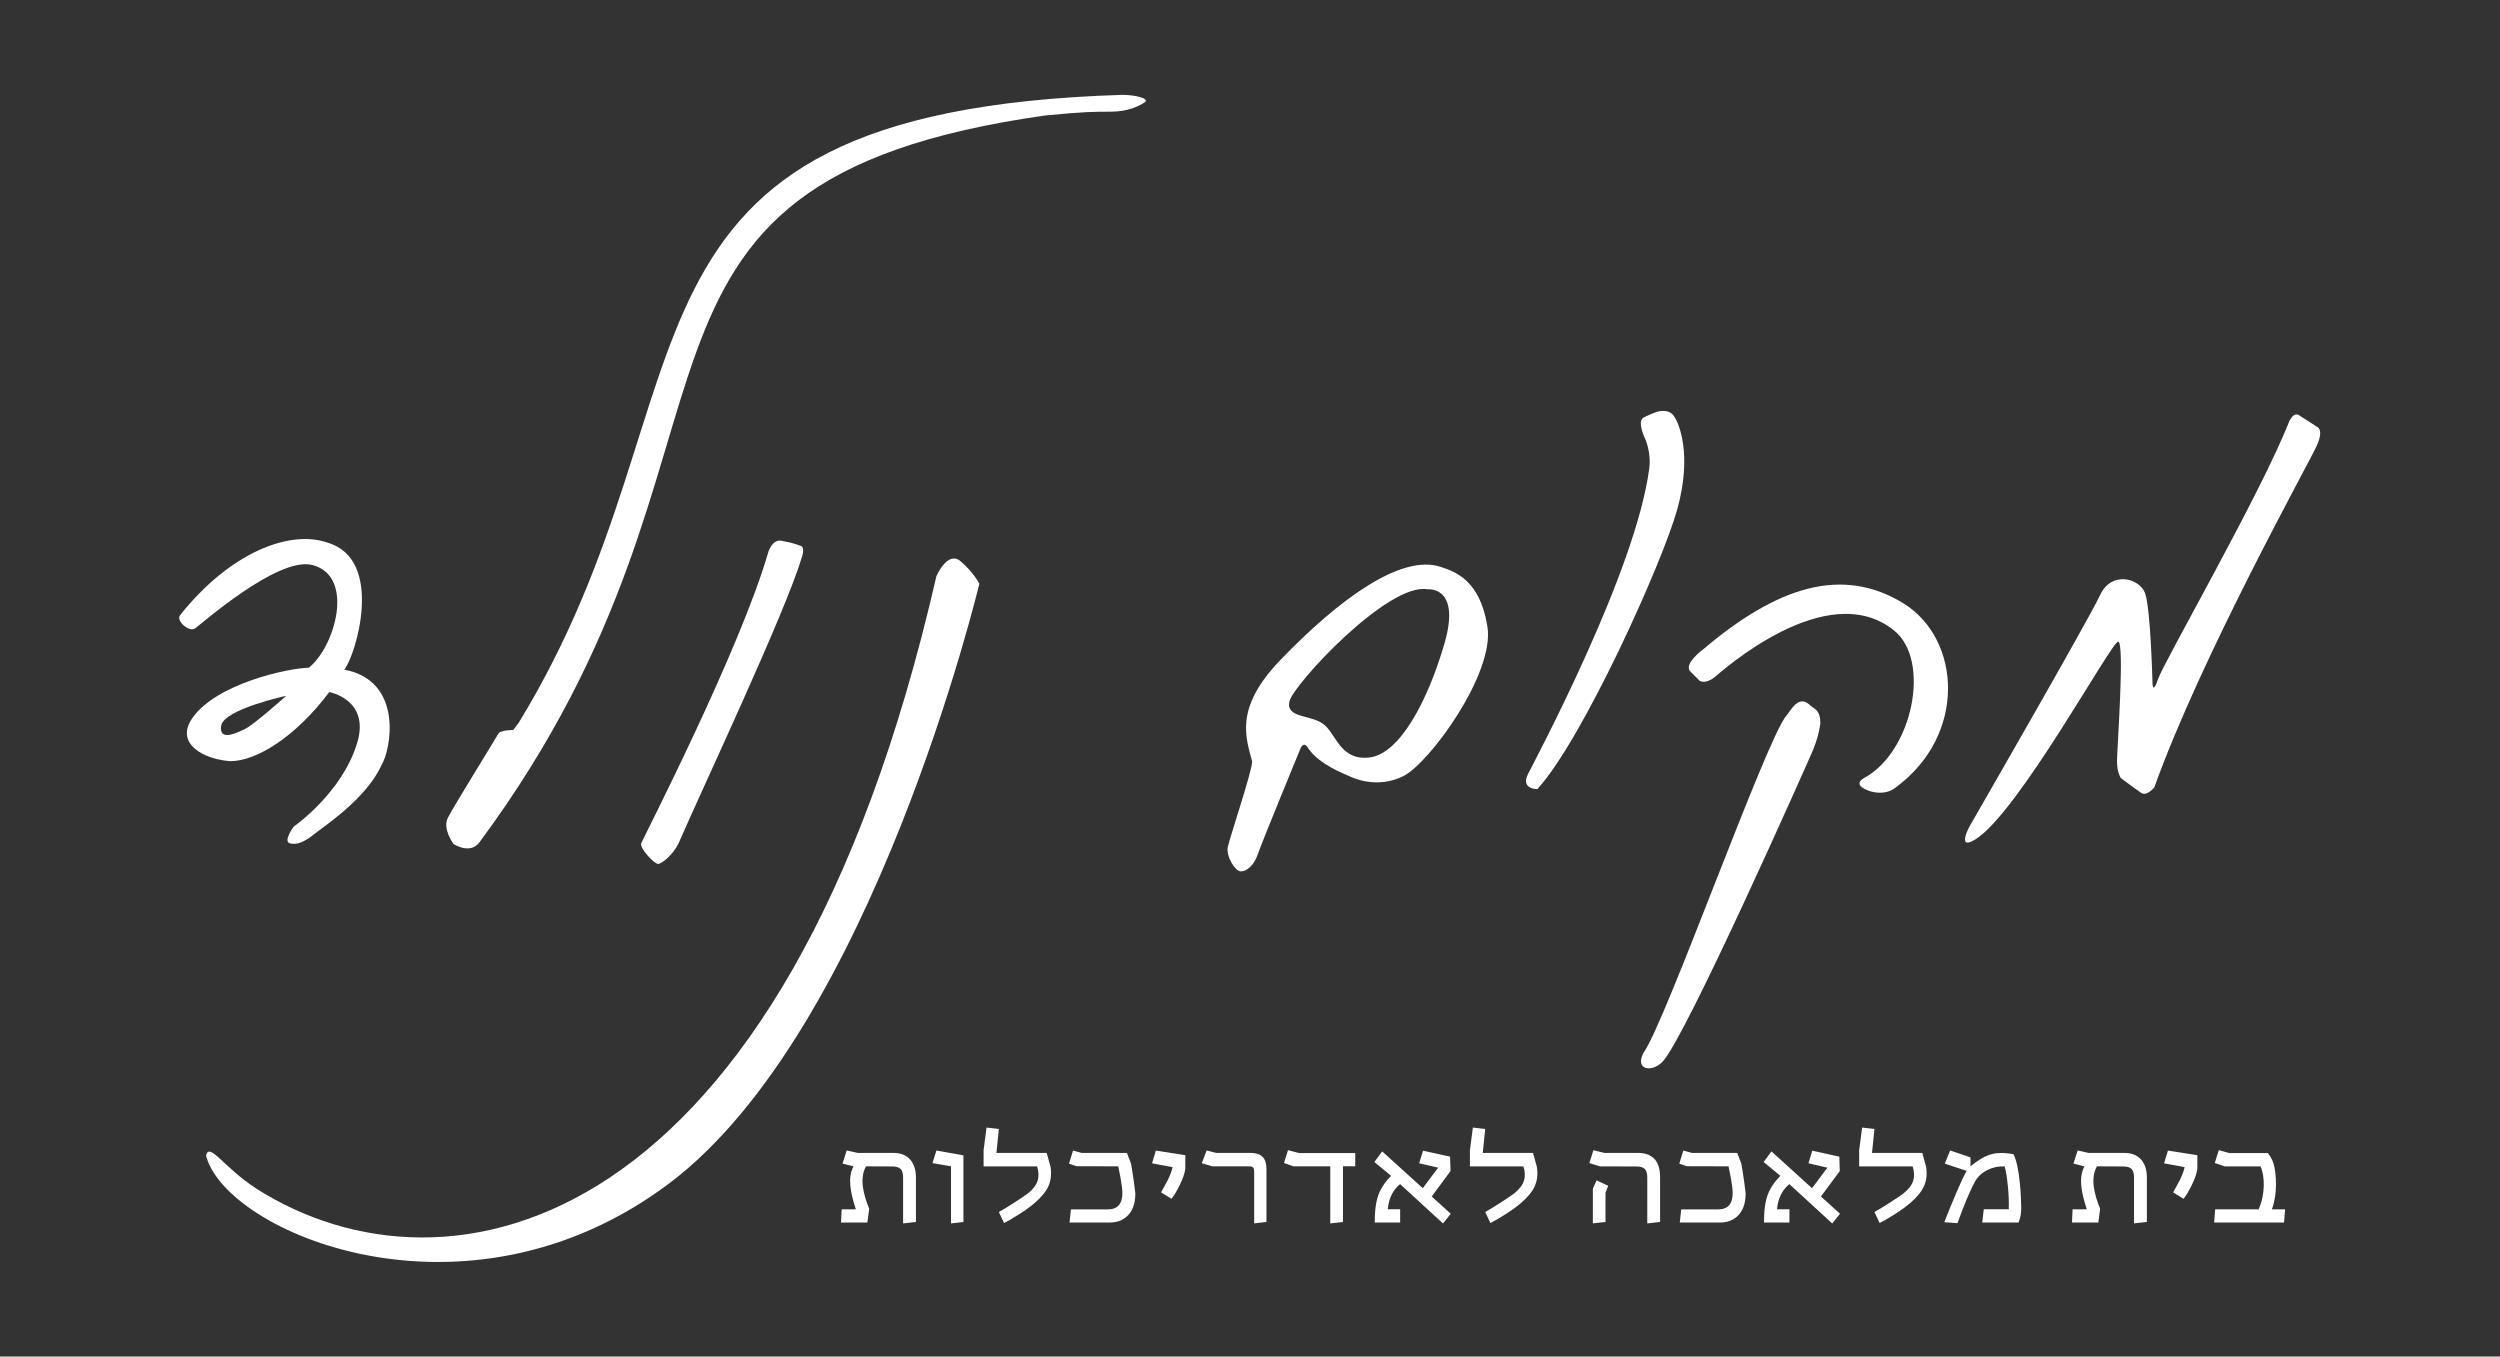
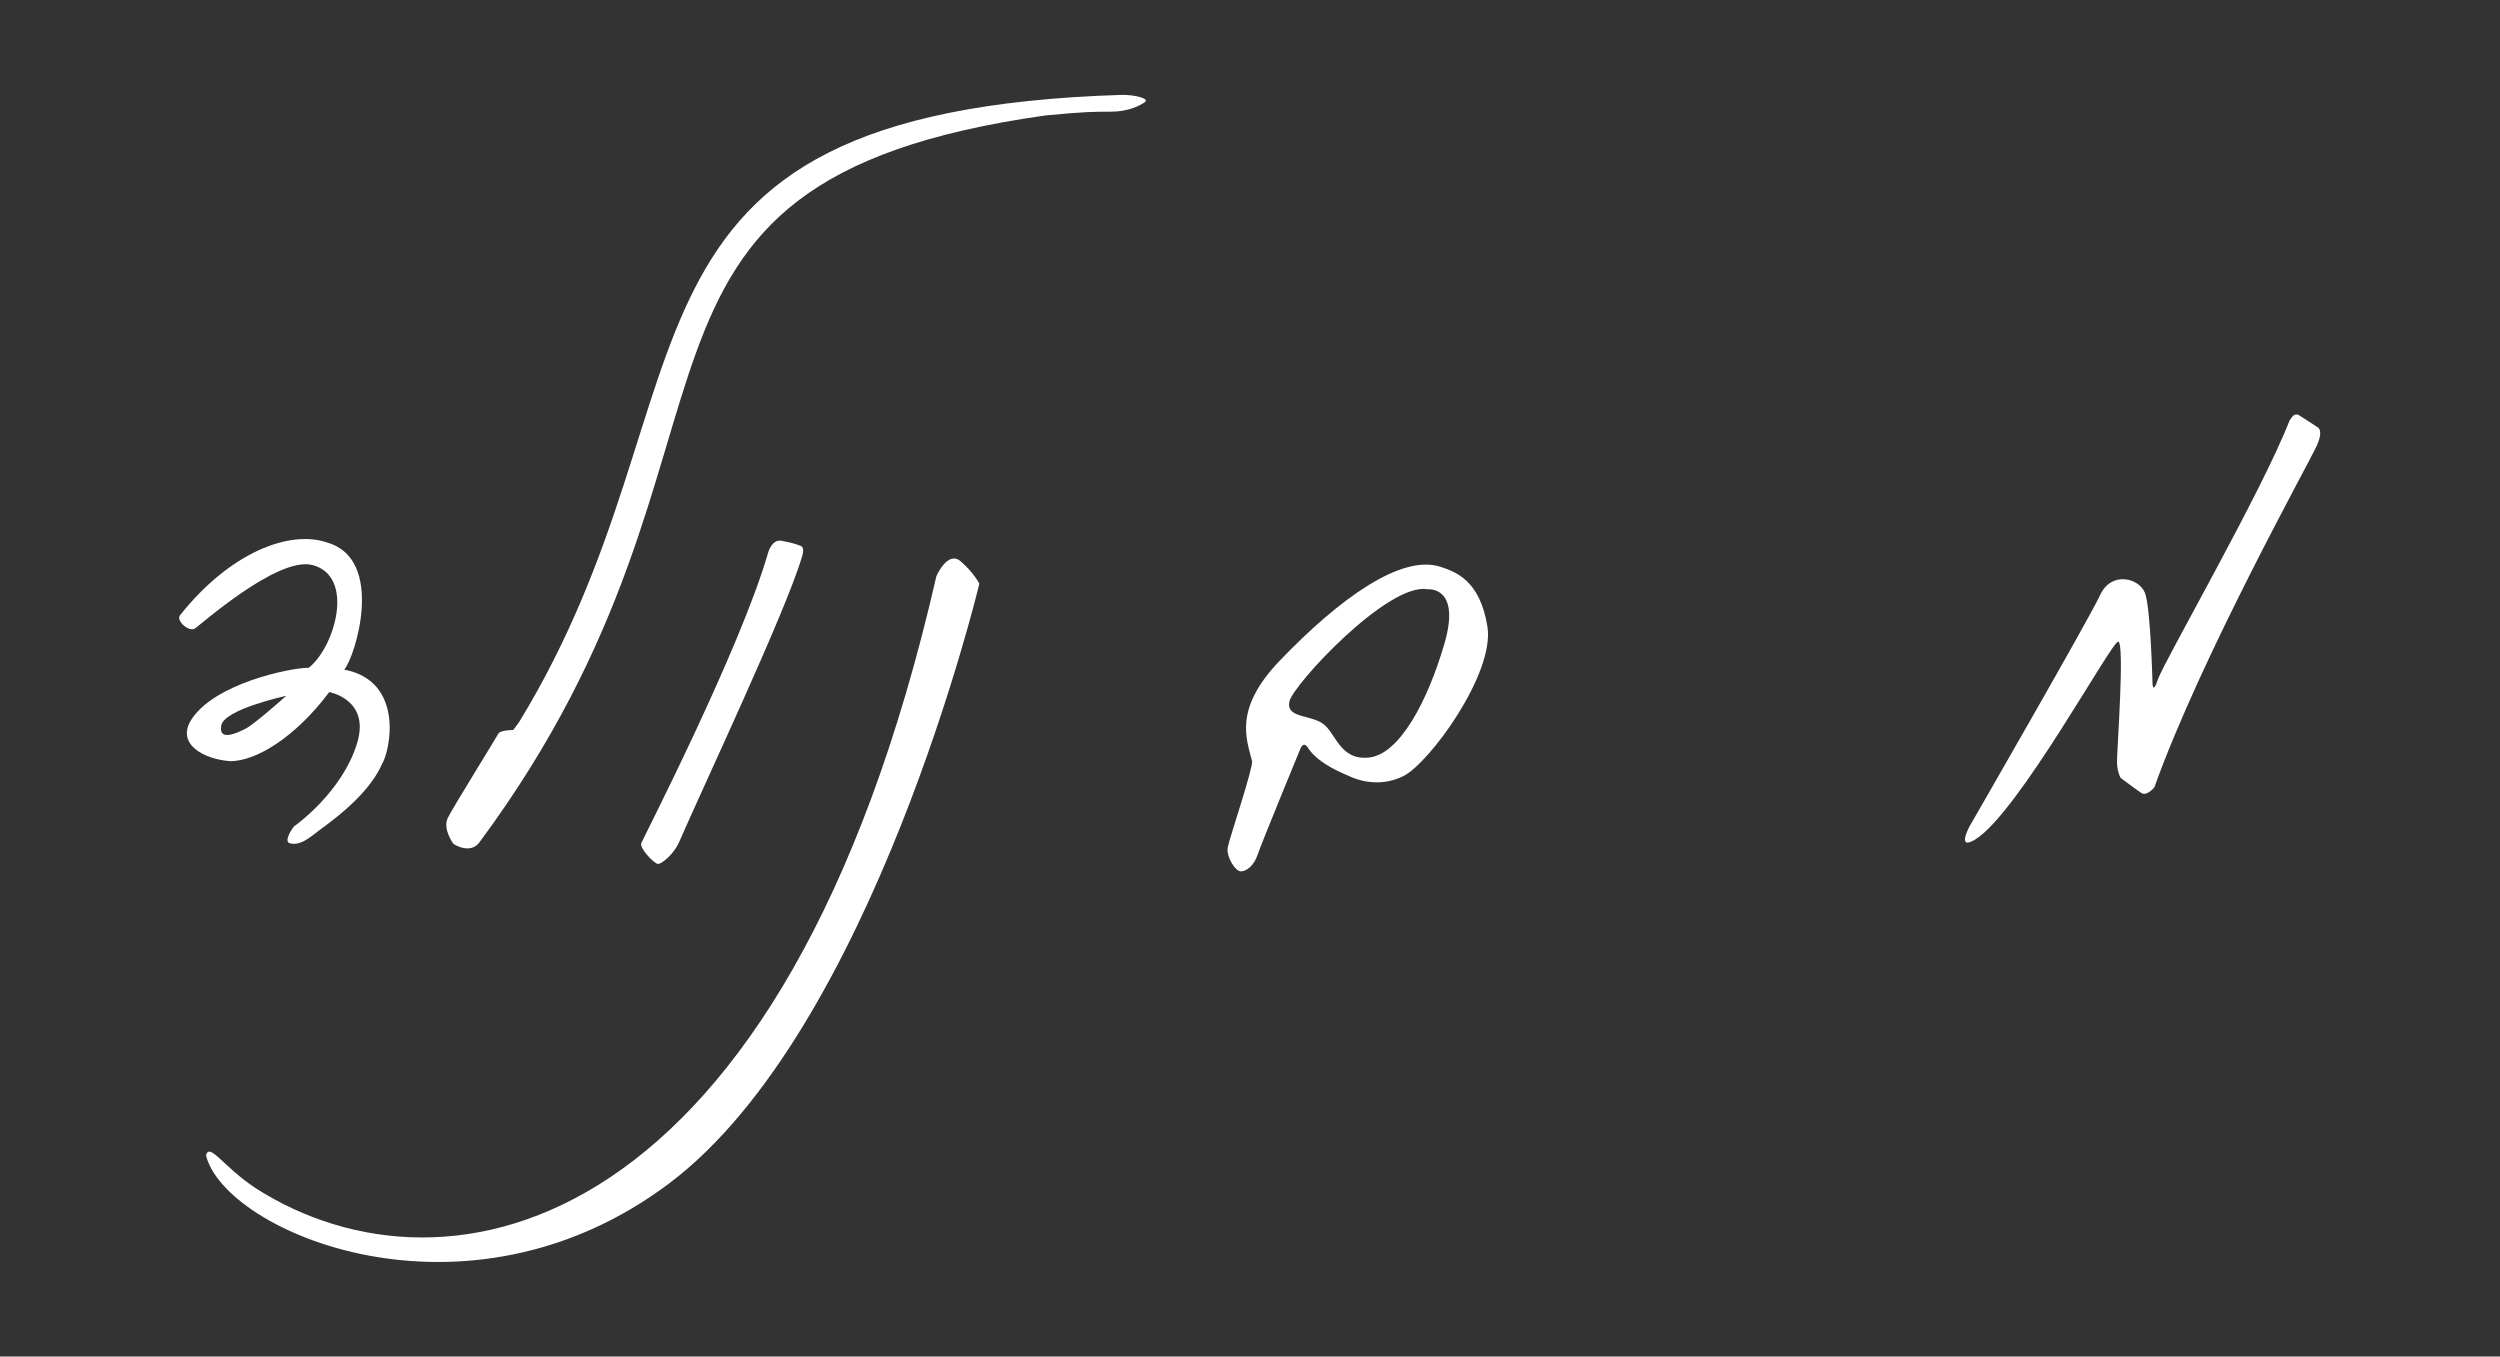
<svg xmlns="http://www.w3.org/2000/svg" viewBox="0 0 1784 968" height="968" width="1784" xml:space="preserve" id="svg2" version="1.1">
  <rect x="0" y="0" width="1784" height="968" fill="#333333" stroke="none" />
  <defs id="defs6" />
  <g transform="matrix(1.333,0,0,-1.333,0,968)" id="g10">
    <g transform="scale(0.1)" id="g12">
      <path id="path14" style="fill:#ffffff;fill-opacity:1;fill-rule:nonzero;stroke:none" d="m 12303.1,5041.68 c 39.9,-24.67 99.9,-64.67 99.9,-64.67 0,0 40,-10 0,-100 -40,-90 -620,-1130 -870,-1830 0,0 -40,-50 -70,-30 -30,20 -110,80 -110,80 0,0 -20,30 -20,90 0,60 42.4,639.96 6.2,639.98 -36.2,0.02 -536.2,-919.98 -766.2,-1059.98 -100,-60 -30,70 -30,70 0,0 640,1110 700,1240 60,130 210,90 240,10 30,-80 40,-480 40,-480 0,0 0,-70 30,20 29.5,88.53 555.7,1002.81 702.8,1381.41 17.2,28.59 27.2,38.59 47.3,33.26" />
-       <path id="path16" style="fill:#ffffff;fill-opacity:1;fill-rule:nonzero;stroke:none" d="m 9179.2,3637.01 c 33.13,26.51 600,540 960,250 200,-160 100,-650 -160,-790 -70,-40 30,-70 30,-70 0,0 80,-30 140,20 380,280 350,790 43.7,982.99 -333.7,207.01 -683.7,87.01 -1073.7,-242.99 0,0 -110,-80 -70,-120 40,-40 50,-50 50,-50 0,0 30,-20 80,20" />
-       <path id="path18" style="fill:#ffffff;fill-opacity:1;fill-rule:nonzero;stroke:none" d="m 9563.77,3432.09 c 20,20 60,110 120,60 17.99,-15 -4.95,1.32 37.52,-29.34 22.48,-20.66 25.79,-60.04 22.54,-82.65 -5.76,-40.22 -20.86,-93.21 -40.06,-138.01 -30,-70 -684.57,-1545.08 -804.57,-1665.08 -60,-60 -150,-40 -100,50 120,170 654.57,1675.08 764.57,1805.08" />
-       <path id="path20" style="fill:#ffffff;fill-opacity:1;fill-rule:nonzero;stroke:none" d="m 8809.45,4907.01 c 0,0 -50,100 -10,120 40,20 70,30 70,30 0,0 60,20 90,-20 30,-40 100,-210 20,-500 -80,-290 -510,-1240 -750,-1500 0,0 -90,0 -50,80 40,80 580,1090 650,1640 10,80 -20,150 -20,150" />
-       <path id="path22" style="fill:#ffffff;fill-opacity:1;fill-rule:nonzero;stroke:none" d="m 7962.74,3907.01 c -40,250 -171.77,293.93 -250,320 -210,70 -541.1,-168.34 -860,-500 -250,-260 -180,-420 -150,-540 7.67,-30.67 -120,-410 -130,-460 -10,-50 40,-130 70,-130 30,0 70,30 90,90 20,60 230,570 230,570 20,40 40,0 40,0 60,-90 200,-140 220,-150 20,-10 150,-70 290,0 140,70 490,550 450,800 z m -230,-90 c -90,-310 -240,-590 -400,-610 -160,-20 -180,130 -250,180 -70,50 -200,30 -180,120 20,90 530,640 740,600 0,0 180,20 90,-290" />
+       <path id="path22" style="fill:#ffffff;fill-opacity:1;fill-rule:nonzero;stroke:none" d="m 7962.74,3907.01 c -40,250 -171.77,293.93 -250,320 -210,70 -541.1,-168.34 -860,-500 -250,-260 -180,-420 -150,-540 7.67,-30.67 -120,-410 -130,-460 -10,-50 40,-130 70,-130 30,0 70,30 90,90 20,60 230,570 230,570 20,40 40,0 40,0 60,-90 200,-140 220,-150 20,-10 150,-70 290,0 140,70 490,550 450,800 m -230,-90 c -90,-310 -240,-590 -400,-610 -160,-20 -180,130 -250,180 -70,50 -200,30 -180,120 20,90 530,640 740,600 0,0 180,20 90,-290" />
      <path id="path24" style="fill:#ffffff;fill-opacity:1;fill-rule:nonzero;stroke:none" d="m 5012.74,4177.01 c 0,0 60,140 130,80 70,-60 100,-120 100,-120 0,0 -570,-2390 -1660,-3209.998 -1090,-820 -2380,-260 -2480,149.998 20,70 90,-60 266.92,-176.69 1021.49,-652.351 2829.49,-277.941 3643.08,3276.69" />
      <path id="path26" style="fill:#ffffff;fill-opacity:1;fill-rule:nonzero;stroke:none" d="m 4112.74,4305.32 c 0,0 20,70.62 70,61.79 71.39,-12.6 100,-26.48 100,-26.48 0,0 30,0 10,-61.78 -90,-300.13 -530,-1231.67 -660,-1531.41 -30,-61.79 -90,-110.43 -110,-110.43 -20,0 -100,83.95 -90,110.43 10,26.49 530,1037.09 680,1557.88" />
      <path id="path28" style="fill:#ffffff;fill-opacity:1;fill-rule:nonzero;stroke:none" d="m 2777.6,3393.97 c -30,-40 -30,-40 -30,-40 0,0 -70,0 -80,-20 -10,-20 -240,-390 -270,-450 -30,-60 30,-140 30,-140 0,0 90,-60 140,10 1600,2160 480,3530.01 3030,3890.01 210,20 260,20 350,20 90,0 150,30 180,50 30,20 -50,40.19 -120,40 -2900,-90 -2130,-1560.01 -3230,-3360.01" />
      <path id="path30" style="fill:#ffffff;fill-opacity:1;fill-rule:nonzero;stroke:none" d="m 1842.74,3677.01 c 60,70 220,590 -90,680 -200,70 -520,-50 -790.002,-390 -20,-30 50.002,-90 80.002,-70 20,10 442.12,389.02 630,340 230,-60 120,-440 -20,-550 -100,0 -507.99,-84.77 -630,-280 -80.002,-130 70,-210 210,-220 140,0 350,130 530,370 0,0 218.3,-39.49 150,-270 -80,-270 -340,-450 -340,-450 0,0 -60,-80 -20,-90 40,-10 80,10 130,50 50,40 280,190 360,370 50,80 120,450 -200,510 z m -310,-140 c 0,0 -170.33,-151.41 -216.78,-175.33 -46.45,-23.91 -147.1,-71.72 -131.62,15.95 15.49,87.65 348.4,159.38 348.4,159.38" />
-       <path id="path32" style="fill:#ffffff;fill-opacity:1;fill-rule:nonzero;stroke:none" d="m 4903.29,720.238 v 238.801 c 0,38.883 -9.66,69.931 -29,93.131 -21.27,25.14 -51.88,37.71 -91.84,37.71 h -191.11 l -58.65,13.21 -22.24,-70.25 58.98,-15.15 c -7.95,-14.18 -13.33,-30.081 -16.12,-47.698 -2.57,-16.543 -3.01,-34.801 -1.28,-54.781 1.71,-18.262 5.26,-38.57 10.63,-60.91 4.51,-19.34 10.85,-41.469 19.01,-66.391 h -76.05 l -3.22,-70.89 h 140.83 l 9.99,73.789 c -8.82,21.703 -15.91,41.582 -21.27,59.621 -6.24,21.269 -10.53,41.039 -12.89,59.3 -2.58,20.411 -2.58,39.321 0,56.719 2.57,18.903 8.26,36.091 17.08,51.561 l 141.15,-0.64 c 21.91,-0.22 37.16,-5.27 45.76,-15.15 7.73,-9.021 11.6,-24.06 11.6,-45.118 V 712.5 Z m 254.26,-0.316 v 357.068 l -144.7,25.78 -20.95,-67.36 99.26,-17.08 V 712.5 Z m 382.84,103.117 c 16.97,14.82 30.94,28.891 41.89,42.223 12.25,14.39 21.92,29 29.01,43.828 14.6,31.14 18.79,66.59 12.56,106.34 l -14.82,53.82 c -2.37,9.03 -4.3,15.9 -5.8,20.63 h -269.09 l 13.21,128.26 -66.06,7.41 -15.79,-121.17 v -86.69 h 286.49 c 8.81,-28.581 9.77,-53.928 2.9,-76.061 -7.52,-24.059 -24.81,-46.828 -51.88,-68.32 -4.95,-4.079 -14.18,-10.629 -27.72,-19.649 -12.25,-8.379 -26.64,-17.84 -43.18,-28.359 -16.33,-10.531 -32.02,-20.422 -47.05,-29.653 -15.69,-9.668 -28.26,-17.078 -37.71,-22.238 l 27.72,-58.969 c 22.77,11.598 49.51,27.168 80.24,46.731 16.54,10.519 31.79,20.828 45.76,30.93 15.47,11.168 28.57,21.476 39.32,30.937 z m 402.5,-105.699 c 15.89,0 31.14,2.359 45.76,7.09 16.54,5.582 31.04,13.961 43.5,25.129 14.18,12.683 25.14,28.582 32.87,47.703 8.59,21.699 12.89,47.051 12.89,76.047 0,1.082 -0.21,3.011 -0.64,5.8 l -6.12,48.34 c -2.15,16.762 -4.51,33.199 -7.09,49.313 -3.01,19.547 -6.02,37.918 -9.03,55.108 l -22.23,58.01 h -242.35 l -46.08,12.57 -21.59,-69.94 40.93,-13.85 222.68,-0.65 11.28,-56.069 c 1.5,-8.382 2.79,-16.23 3.87,-23.531 1.5,-8.59 2.68,-16.43 3.54,-23.519 2.36,-16.981 3.55,-30.082 3.55,-39.321 0,-58.648 -25.9,-87.98 -77.67,-87.98 h -197.87 l -7.73,-70.25 z m 328.69,126.973 c 14.61,18.687 29.22,43.179 43.83,73.476 7.95,16.113 14.39,31.262 19.34,45.441 5.8,16.11 9.34,30.18 10.63,42.21 v 72.19 l -157.59,24.82 -20.62,-68.33 110.21,-20.3 c -2.57,-11.39 -6.23,-23.199 -10.95,-35.449 -4.09,-10.742 -9.14,-22.129 -15.15,-34.16 -4.51,-9.242 -10.42,-20.301 -17.72,-33.191 l -9.03,-16.11 c -3.86,-7.09 -6.88,-12.469 -9.02,-16.121 z m 508.2,-124.075 v 285.852 c 0,55.86 -27.93,83.79 -83.79,83.79 h -185.3 l -51.24,13.21 -25.78,-68.32 57.04,-16.76 h 195.62 c 11.81,0 19.54,-2.58 23.2,-7.73 3.01,-4.3 4.51,-13.108 4.51,-26.428 V 712.5 Z m 475.33,298.092 v 70.9 h -300.99 l -58.98,15.47 -21.59,-68.96 50.92,-17.73 h 196.9 V 712.5 l 68,7.422 v 298.408 z m 511.1,-253.939 -101.83,92.168 100.87,136.312 -2.58,77.029 -144.7,31.9 -20.63,-67.35 101.52,-23.53 -82.18,-109.889 -217.21,196.899 -41.89,-56.72 89.59,-74.12 c -27.07,-27.07 -47.27,-55 -60.59,-83.789 -6.23,-13.321 -11.17,-27.281 -14.82,-41.891 -3.44,-13.32 -6.12,-27.93 -8.06,-43.828 -1.5,-11.602 -2.58,-24.602 -3.22,-38.992 l -0.64,-20.309 c -0.22,-6.011 -0.33,-13 -0.33,-20.941 h 136 v 70.898 h -66.39 c 5.16,57.793 27.18,102.692 66.07,134.703 L 7724.96,712.18 Z m 377.68,58.648 c 16.97,14.82 30.94,28.891 41.9,42.223 12.25,14.39 21.91,29 29,43.828 14.61,31.14 18.8,66.59 12.57,106.34 l -14.82,53.82 c -2.37,9.03 -4.3,15.9 -5.8,20.63 h -269.1 l 13.22,128.26 -66.07,7.41 -15.79,-121.17 v -86.69 h 286.5 c 8.8,-28.581 9.77,-53.928 2.9,-76.061 -7.53,-24.059 -24.82,-46.828 -51.89,-68.32 -4.94,-4.079 -14.18,-10.629 -27.71,-19.649 -12.25,-8.379 -26.64,-17.84 -43.19,-28.359 -16.33,-10.531 -32.01,-20.422 -47.05,-29.653 -15.68,-9.668 -28.25,-17.078 -37.7,-22.238 l 27.71,-58.969 c 22.77,11.598 49.52,27.168 80.25,46.731 16.54,10.519 31.79,20.828 45.76,30.93 15.47,11.168 28.57,21.476 39.31,30.937 z m 465.38,90.883 -62.2,29 -19.98,-44.793 V 712.832 l 67.68,7.406 v 156.621 z m 151.79,103.448 c 21.91,-0.22 37.17,-5.27 45.76,-15.15 7.74,-9.021 11.6,-24.06 11.6,-45.118 V 712.5 l 68.64,7.738 v 238.801 c 0,19.332 -1.93,36.524 -5.8,51.561 -4.3,16.32 -10.85,30.18 -19.65,41.57 -9.67,12.03 -22.03,21.27 -37.06,27.72 -16.33,6.65 -35.78,9.99 -58.33,9.99 h -177.25 l -58.98,14.18 -21.59,-68.65 57.37,-17.72 z m 448.9,-300.03 c 15.9,0 31.15,2.359 45.76,7.09 16.55,5.582 31.05,13.961 43.51,25.129 14.18,12.683 25.14,28.582 32.87,47.703 8.59,21.699 12.89,47.051 12.89,76.047 0,1.082 -0.21,3.011 -0.64,5.8 l -6.13,48.34 c -2.15,16.762 -4.51,33.199 -7.09,49.313 -3.01,19.547 -6.01,37.918 -9.02,55.108 l -22.24,58.01 h -242.34 l -46.08,12.57 -21.6,-69.94 40.93,-13.85 222.69,-0.65 11.28,-56.069 c 1.5,-8.382 2.79,-16.23 3.86,-23.531 1.51,-8.59 2.69,-16.43 3.55,-23.519 2.36,-16.981 3.54,-30.082 3.54,-39.321 0,-58.648 -25.89,-87.98 -77.66,-87.98 h -197.87 l -7.74,-70.25 z m 640.01,47.051 -101.84,92.168 100.87,136.312 -2.58,77.029 -144.69,31.9 -20.63,-67.35 101.52,-23.53 -82.18,-109.889 -217.21,196.899 -41.89,-56.72 89.59,-74.12 c -27.07,-27.07 -47.27,-55 -60.59,-83.789 -6.23,-13.321 -11.17,-27.281 -14.82,-41.891 -3.44,-13.32 -6.13,-27.93 -8.06,-43.828 -1.51,-11.602 -2.58,-24.602 -3.22,-38.992 l -0.65,-20.309 c -0.21,-6.011 -0.32,-13 -0.32,-20.941 h 136 v 70.898 h -66.39 c 5.16,57.793 27.17,102.692 66.06,134.703 L 9808.72,712.18 Z m 377.73,58.648 c 16.9,14.82 30.9,28.891 41.8,42.223 12.3,14.39 22,29 29,43.828 14.7,31.14 18.8,66.59 12.6,106.34 l -14.8,53.82 c -2.4,9.03 -4.3,15.9 -5.8,20.63 h -269.1 l 13.2,128.26 -66.05,7.41 -15.79,-121.17 v -86.69 h 286.54 c 8.8,-28.581 9.7,-53.928 2.9,-76.061 -7.6,-24.059 -24.9,-46.828 -51.9,-68.32 -5,-4.079 -14.2,-10.629 -27.7,-19.649 -12.3,-8.379 -26.7,-17.84 -43.2,-28.359 -16.4,-10.531 -32,-20.422 -47.1,-29.653 -15.7,-9.668 -28.2,-17.078 -37.7,-22.238 l 27.7,-58.969 c 22.8,11.598 49.5,27.168 80.3,46.731 16.5,10.519 31.8,20.828 45.7,30.93 15.5,11.168 28.6,21.476 39.4,30.937 z m 578.4,-105.699 c 3,7.519 5.6,15.469 7.7,23.851 2,7.09 3.5,14.598 4.6,22.551 0.8,6.656 1.3,13.43 1.6,20.309 0.2,5.148 0.3,10.418 0.3,15.789 l -1.9,53.82 c -0.7,13.32 -1.4,26.102 -2.3,38.352 -1.1,14.82 -2.4,29 -3.9,42.527 -1.5,14.832 -3.2,28.793 -5.1,41.902 -2.2,14.391 -4.5,27.819 -7.1,40.279 -5.8,27.72 -12.7,49.63 -20.6,65.74 -47.1,9.67 -87.7,9.46 -121.9,-0.64 -17.2,-4.94 -34.8,-12.78 -52.8,-23.53 -16.8,-10.1 -35.5,-23.52 -56.1,-40.28 v 48.02 l -108.9,37.06 -28.4,-70.58 117.3,-38.99 c -4.5,-6.231 -11.8,-19.872 -21.9,-40.93 -8.8,-18.91 -19.4,-42.75 -31.9,-71.539 -11.4,-26.223 -23.1,-54.141 -35.1,-83.789 -11.6,-28.36 -22,-54.461 -31.3,-78.313 l 70.6,-5.16 25.1,67.359 26.1,65.094 c 5,11.61 9.8,22.559 14.5,32.867 10.6,23.422 20,42.653 28.4,57.692 14.6,26.211 36.5,46.621 65.7,61.23 28.8,14.609 59.8,21.159 92.9,19.659 7.3,-26.858 13.1,-62.838 17.4,-107.96 4.3,-45.332 5.8,-85.828 4.5,-121.492 h -133.8 l -8,-70.898 z m 686.8,2.898 v 238.801 c 0,38.883 -9.7,69.931 -29,93.131 -21.3,25.14 -51.9,37.71 -91.9,37.71 h -191.1 l -58.6,13.21 -22.3,-70.25 59,-15.15 c -7.9,-14.18 -13.3,-30.081 -16.1,-47.698 -2.6,-16.543 -3,-34.801 -1.3,-54.781 1.7,-18.262 5.3,-38.57 10.6,-60.91 4.6,-19.34 10.9,-41.469 19.1,-66.391 h -76.1 l -3.2,-70.89 h 140.8 l 10,73.789 c -8.8,21.703 -15.9,41.582 -21.3,59.621 -6.2,21.269 -10.5,41.039 -12.9,59.3 -2.5,20.411 -2.5,39.321 0,56.719 2.6,18.903 8.3,36.091 17.1,51.561 l 141.2,-0.64 c 21.9,-0.22 37.1,-5.27 45.7,-15.15 7.8,-9.021 11.6,-24.06 11.6,-45.118 V 712.5 Z m 196.5,124.075 c 14.7,18.687 29.3,43.179 43.9,73.476 7.9,16.113 14.4,31.262 19.3,45.441 5.8,16.11 9.4,30.18 10.6,42.21 v 72.19 l -157.5,24.82 -20.7,-68.33 110.2,-20.3 c -2.5,-11.39 -6.2,-23.199 -10.9,-35.449 -4.1,-10.742 -9.1,-22.129 -15.2,-34.16 -4.5,-9.242 -10.4,-20.301 -17.7,-33.191 l -9,-16.11 c -3.9,-7.09 -6.9,-12.469 -9,-16.121 z m 543.4,-56.403 h -70.6 c 7.3,19.981 12.9,41.899 16.8,65.75 3.2,21.692 4.9,44.149 5.1,67.352 0.2,21.269 -1,42 -3.5,62.199 -2.2,18.899 -5.4,35.659 -9.7,50.269 -3,10.1 -8.1,21.16 -15.1,33.19 -2.8,4.52 -5.7,8.92 -8.7,13.22 -2.4,3.43 -4.7,6.55 -6.8,9.34 h -206.6 l -55.7,15.47 -21.6,-68.96 54.1,-18.05 h 190.8 c 12.4,-27.928 18.2,-62.838 17.4,-104.741 -0.7,-21.269 -3.1,-42.211 -7.4,-62.84 -4.7,-22.347 -11.5,-43.078 -20.3,-62.199 h -232.4 l -5.5,-70.89 h 374.2 l 5.5,70.89" />
    </g>
  </g>
</svg>